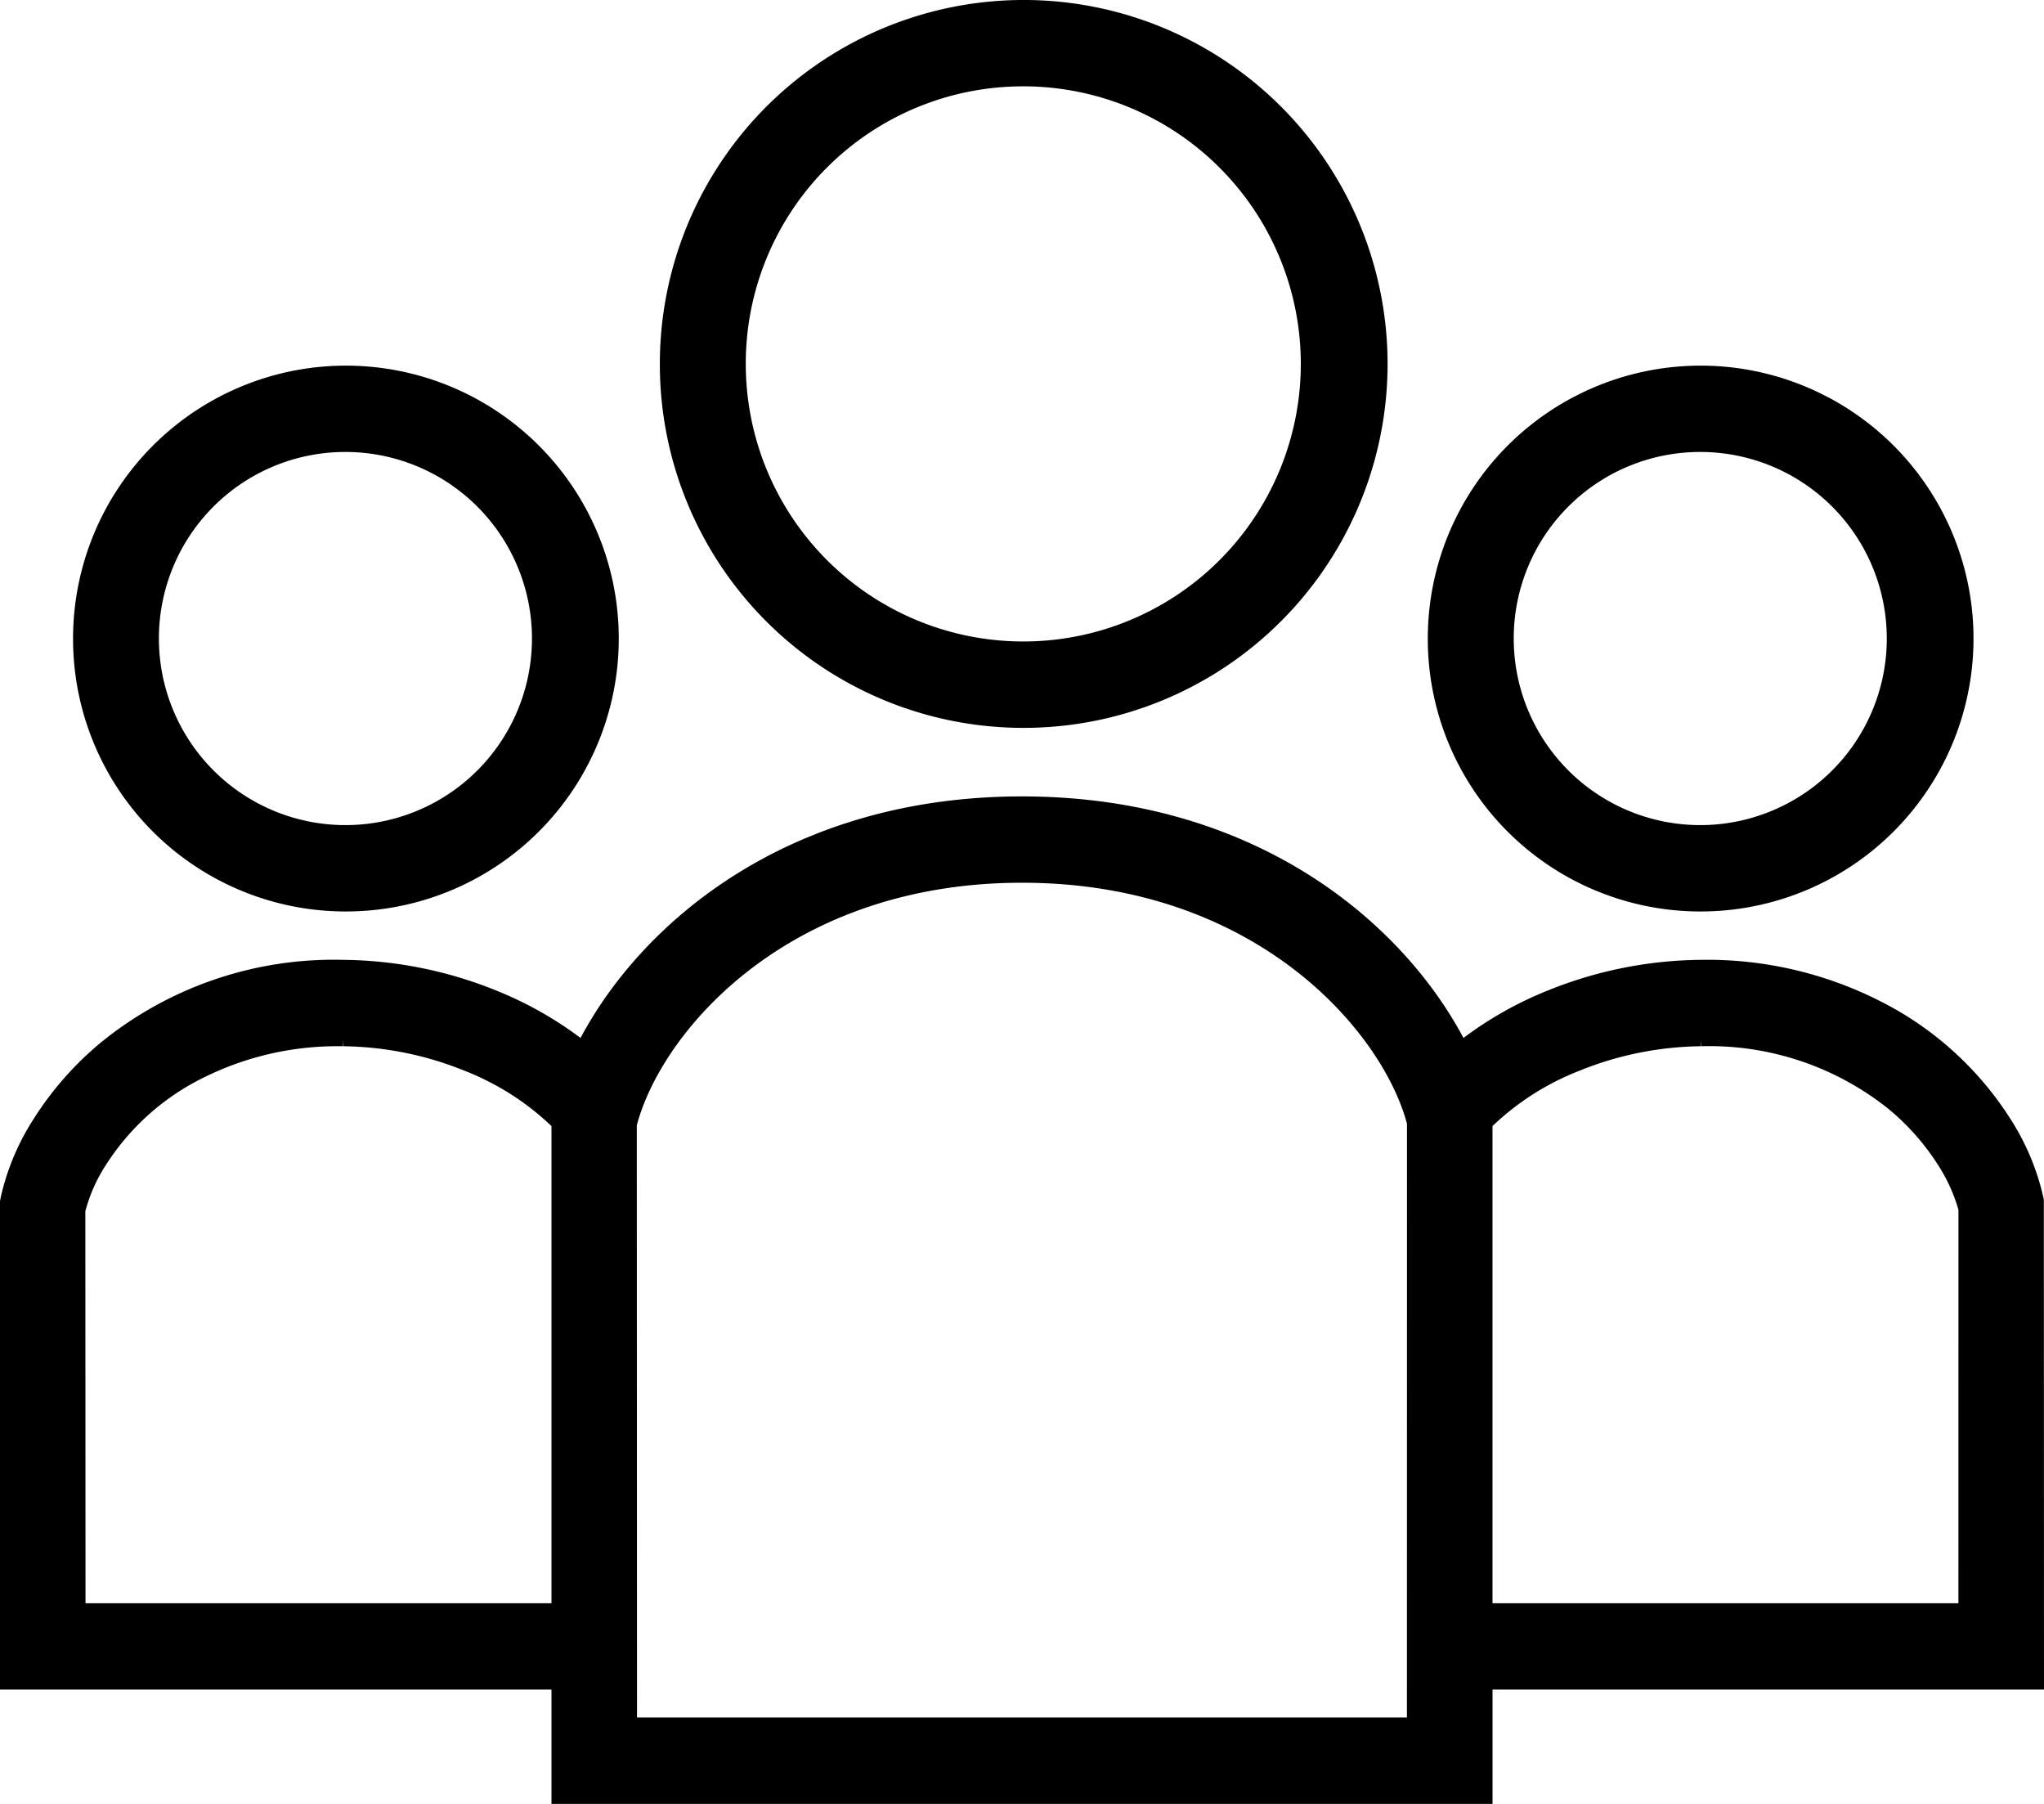
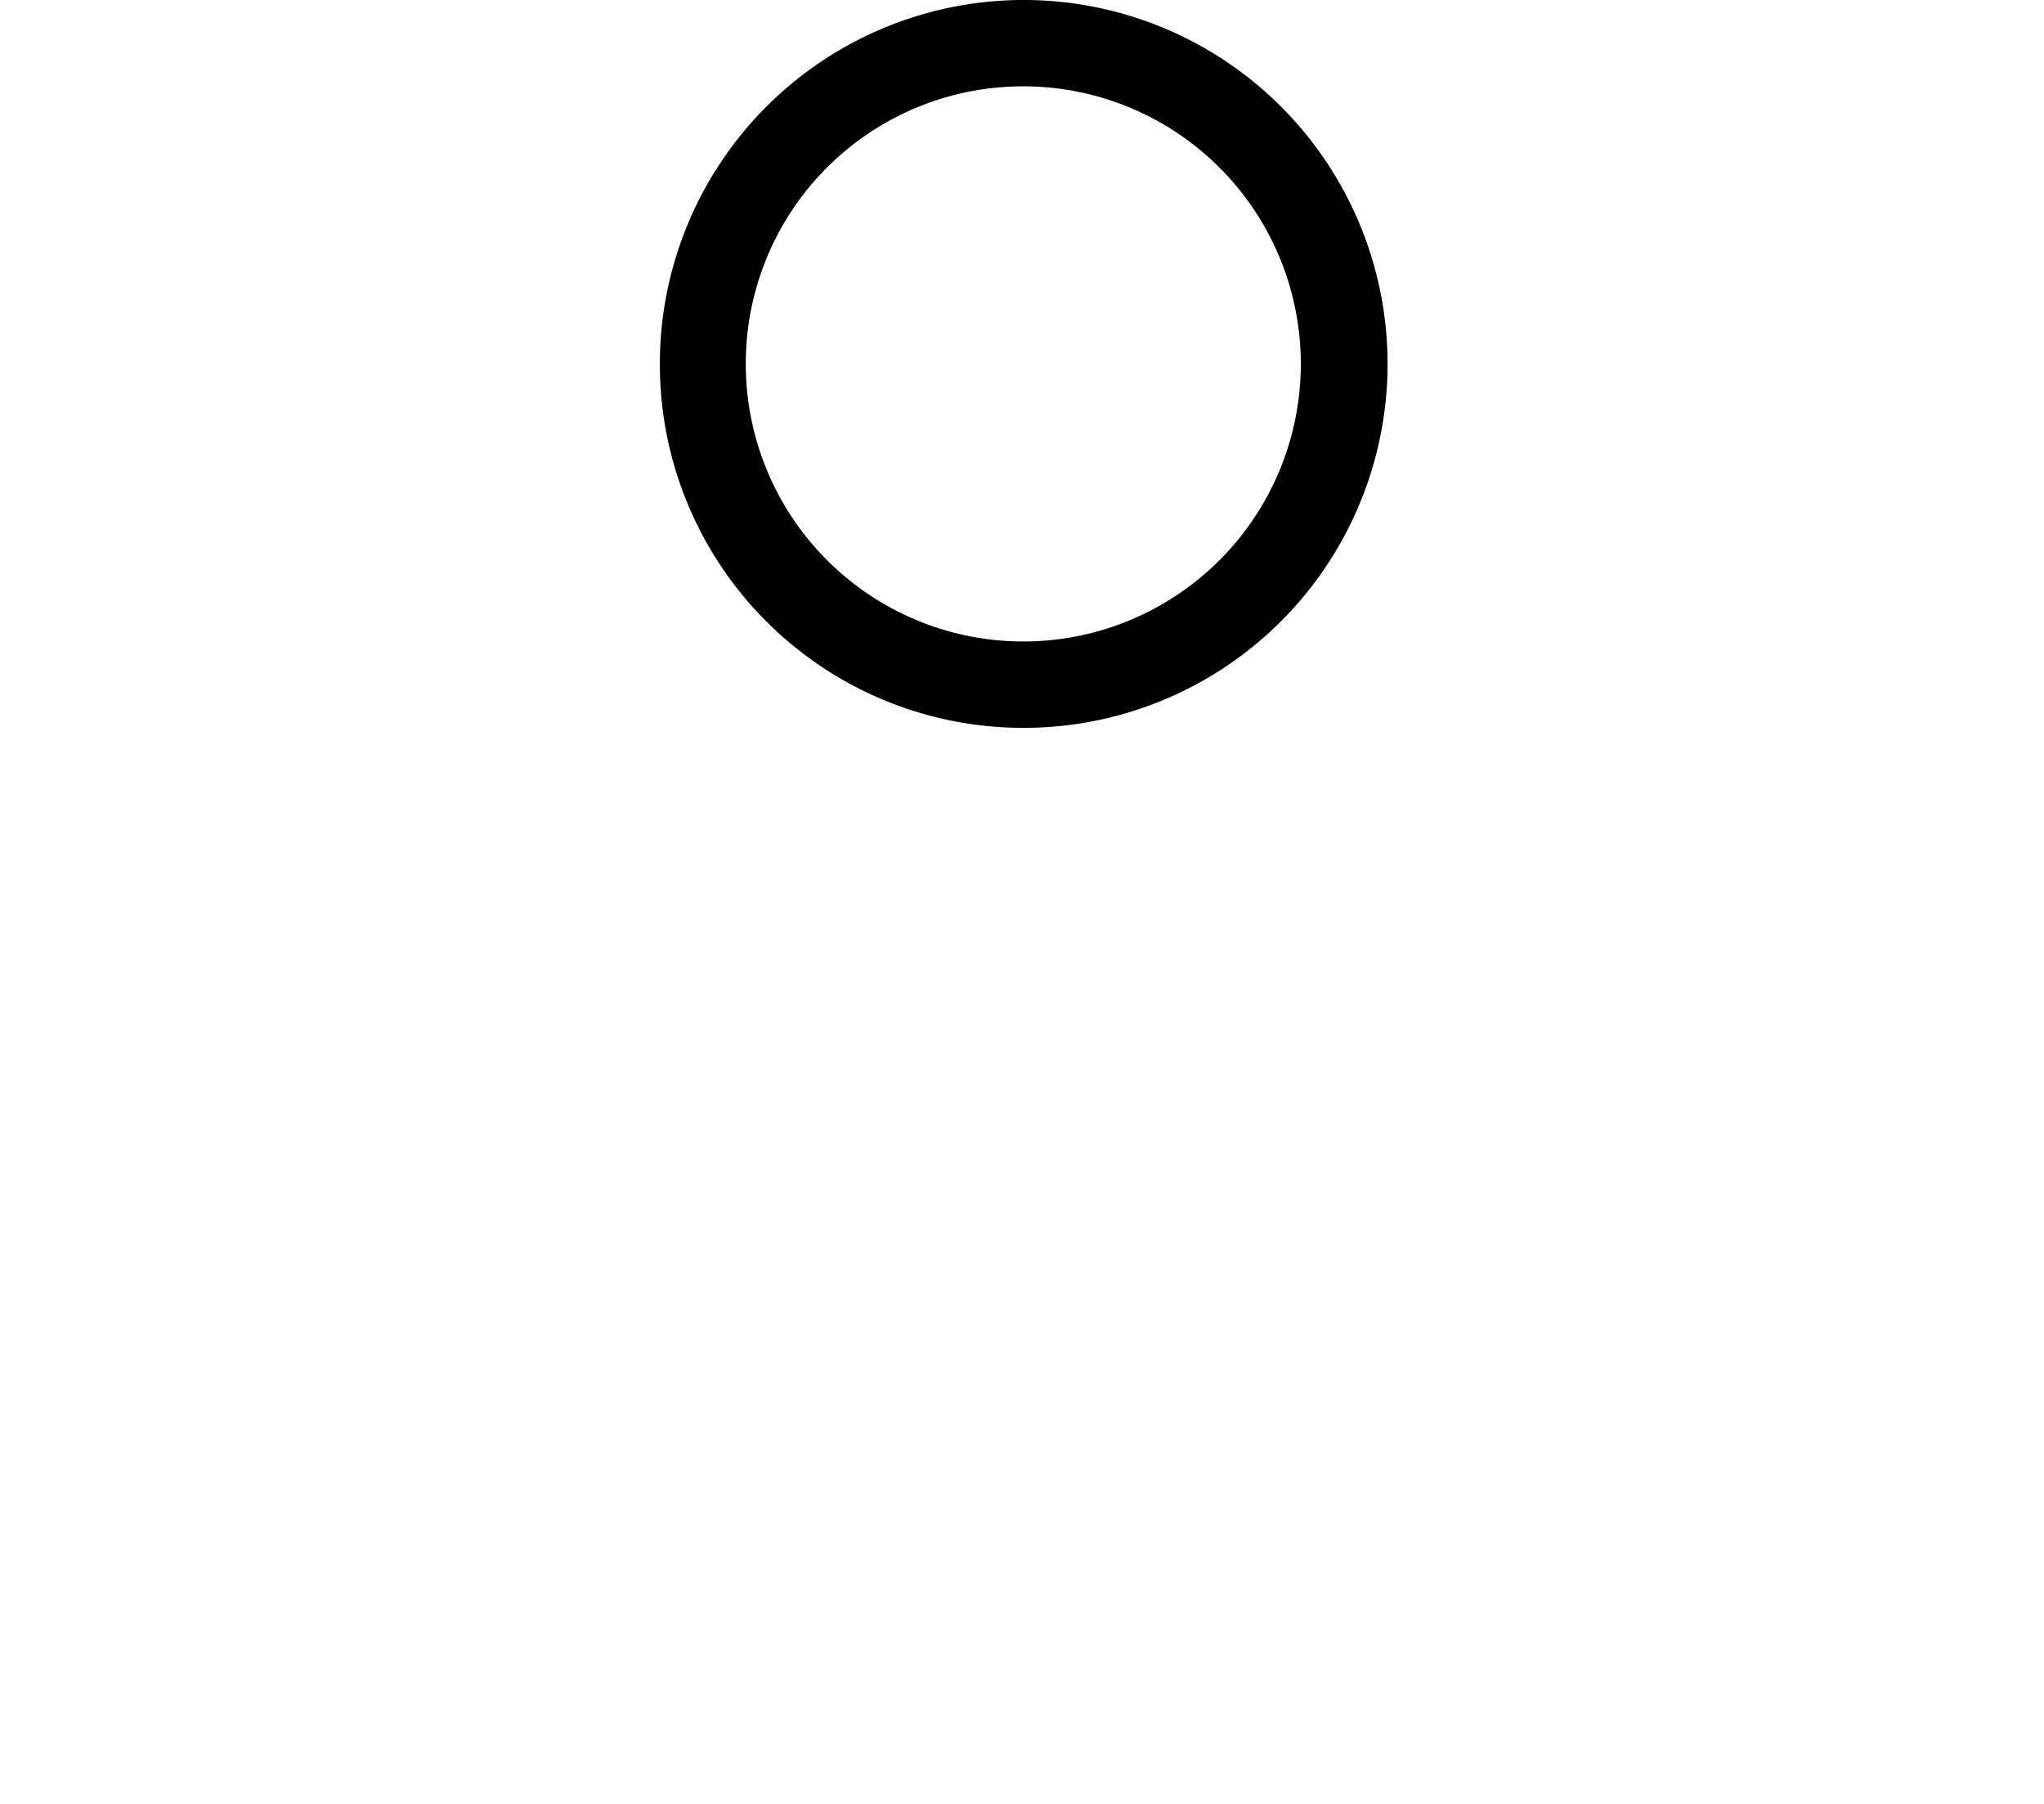
<svg xmlns="http://www.w3.org/2000/svg" width="136" height="120" viewBox="0 0 136 120">
  <g id="SNS人物アイコン_4" data-name="SNS人物アイコン 4" transform="translate(0 -32.013)">
-     <path id="パス_734" data-name="パス 734" d="M36.267,159.154A18.155,18.155,0,1,0,18.2,141,18.135,18.135,0,0,0,36.267,159.154Zm0-30.567A12.411,12.411,0,1,1,23.912,141,12.4,12.4,0,0,1,36.267,128.587Z" transform="translate(-13.339 -66.508)" fill="$theme-primary" />
-     <path id="パス_735" data-name="パス 735" d="M376.438,159.154A18.155,18.155,0,1,0,358.366,141,18.135,18.135,0,0,0,376.438,159.154Zm0-30.567A12.411,12.411,0,1,1,364.084,141,12.4,12.4,0,0,1,376.438,128.587Z" transform="translate(-263.366 -66.508)" fill="$theme-primary" />
-     <path id="パス_736" data-name="パス 736" d="M135.99,256.819l-.054-.258a16.2,16.2,0,0,0-2.167-5.123,21.967,21.967,0,0,0-7.581-7.253,25.438,25.438,0,0,0-13.009-3.334,27.757,27.757,0,0,0-10.139,2.018,24.59,24.59,0,0,0-5.667,3.179C93.192,238.2,83.37,229.98,68,229.98S42.808,238.2,38.627,246.048a24.667,24.667,0,0,0-5.669-3.179,27.779,27.779,0,0,0-10.173-2.018,24.552,24.552,0,0,0-16.1,5.521,21.585,21.585,0,0,0-4.45,5.068,16.157,16.157,0,0,0-2.168,5.124L0,256.9V289.39H36.693V297H99.307V289.39H136Zm-99.3,26.827h-31l-.012-26.07a10.611,10.611,0,0,1,1.361-3.068,16.181,16.181,0,0,1,5.613-5.349A19.978,19.978,0,0,1,22.821,246.6l.028-.408v.408a22.085,22.085,0,0,1,8.015,1.612,17.626,17.626,0,0,1,5.829,3.7v31.737Zm56.922,7.611H42.384l-.014-39.394c1.647-6.241,10.062-16.14,25.631-16.14s23.982,9.9,25.615,16.034Zm36.693-7.611h-31V251.91a17.654,17.654,0,0,1,5.832-3.7,22.1,22.1,0,0,1,8.013-1.61v-.408l.028.408a19.073,19.073,0,0,1,12.513,4.2,15.962,15.962,0,0,1,3.268,3.712,11.14,11.14,0,0,1,1.349,2.968Z" transform="translate(0 -144.988)" fill="$theme-primary" />
    <path id="パス_737" data-name="パス 737" d="M189.8,80.432a24.21,24.21,0,1,0-24.1-24.21A24.181,24.181,0,0,0,189.8,80.432Zm0-42.676a18.465,18.465,0,1,1-18.383,18.466A18.444,18.444,0,0,1,189.8,37.757Z" transform="translate(-121.796)" fill="$theme-primary" />
  </g>
</svg>